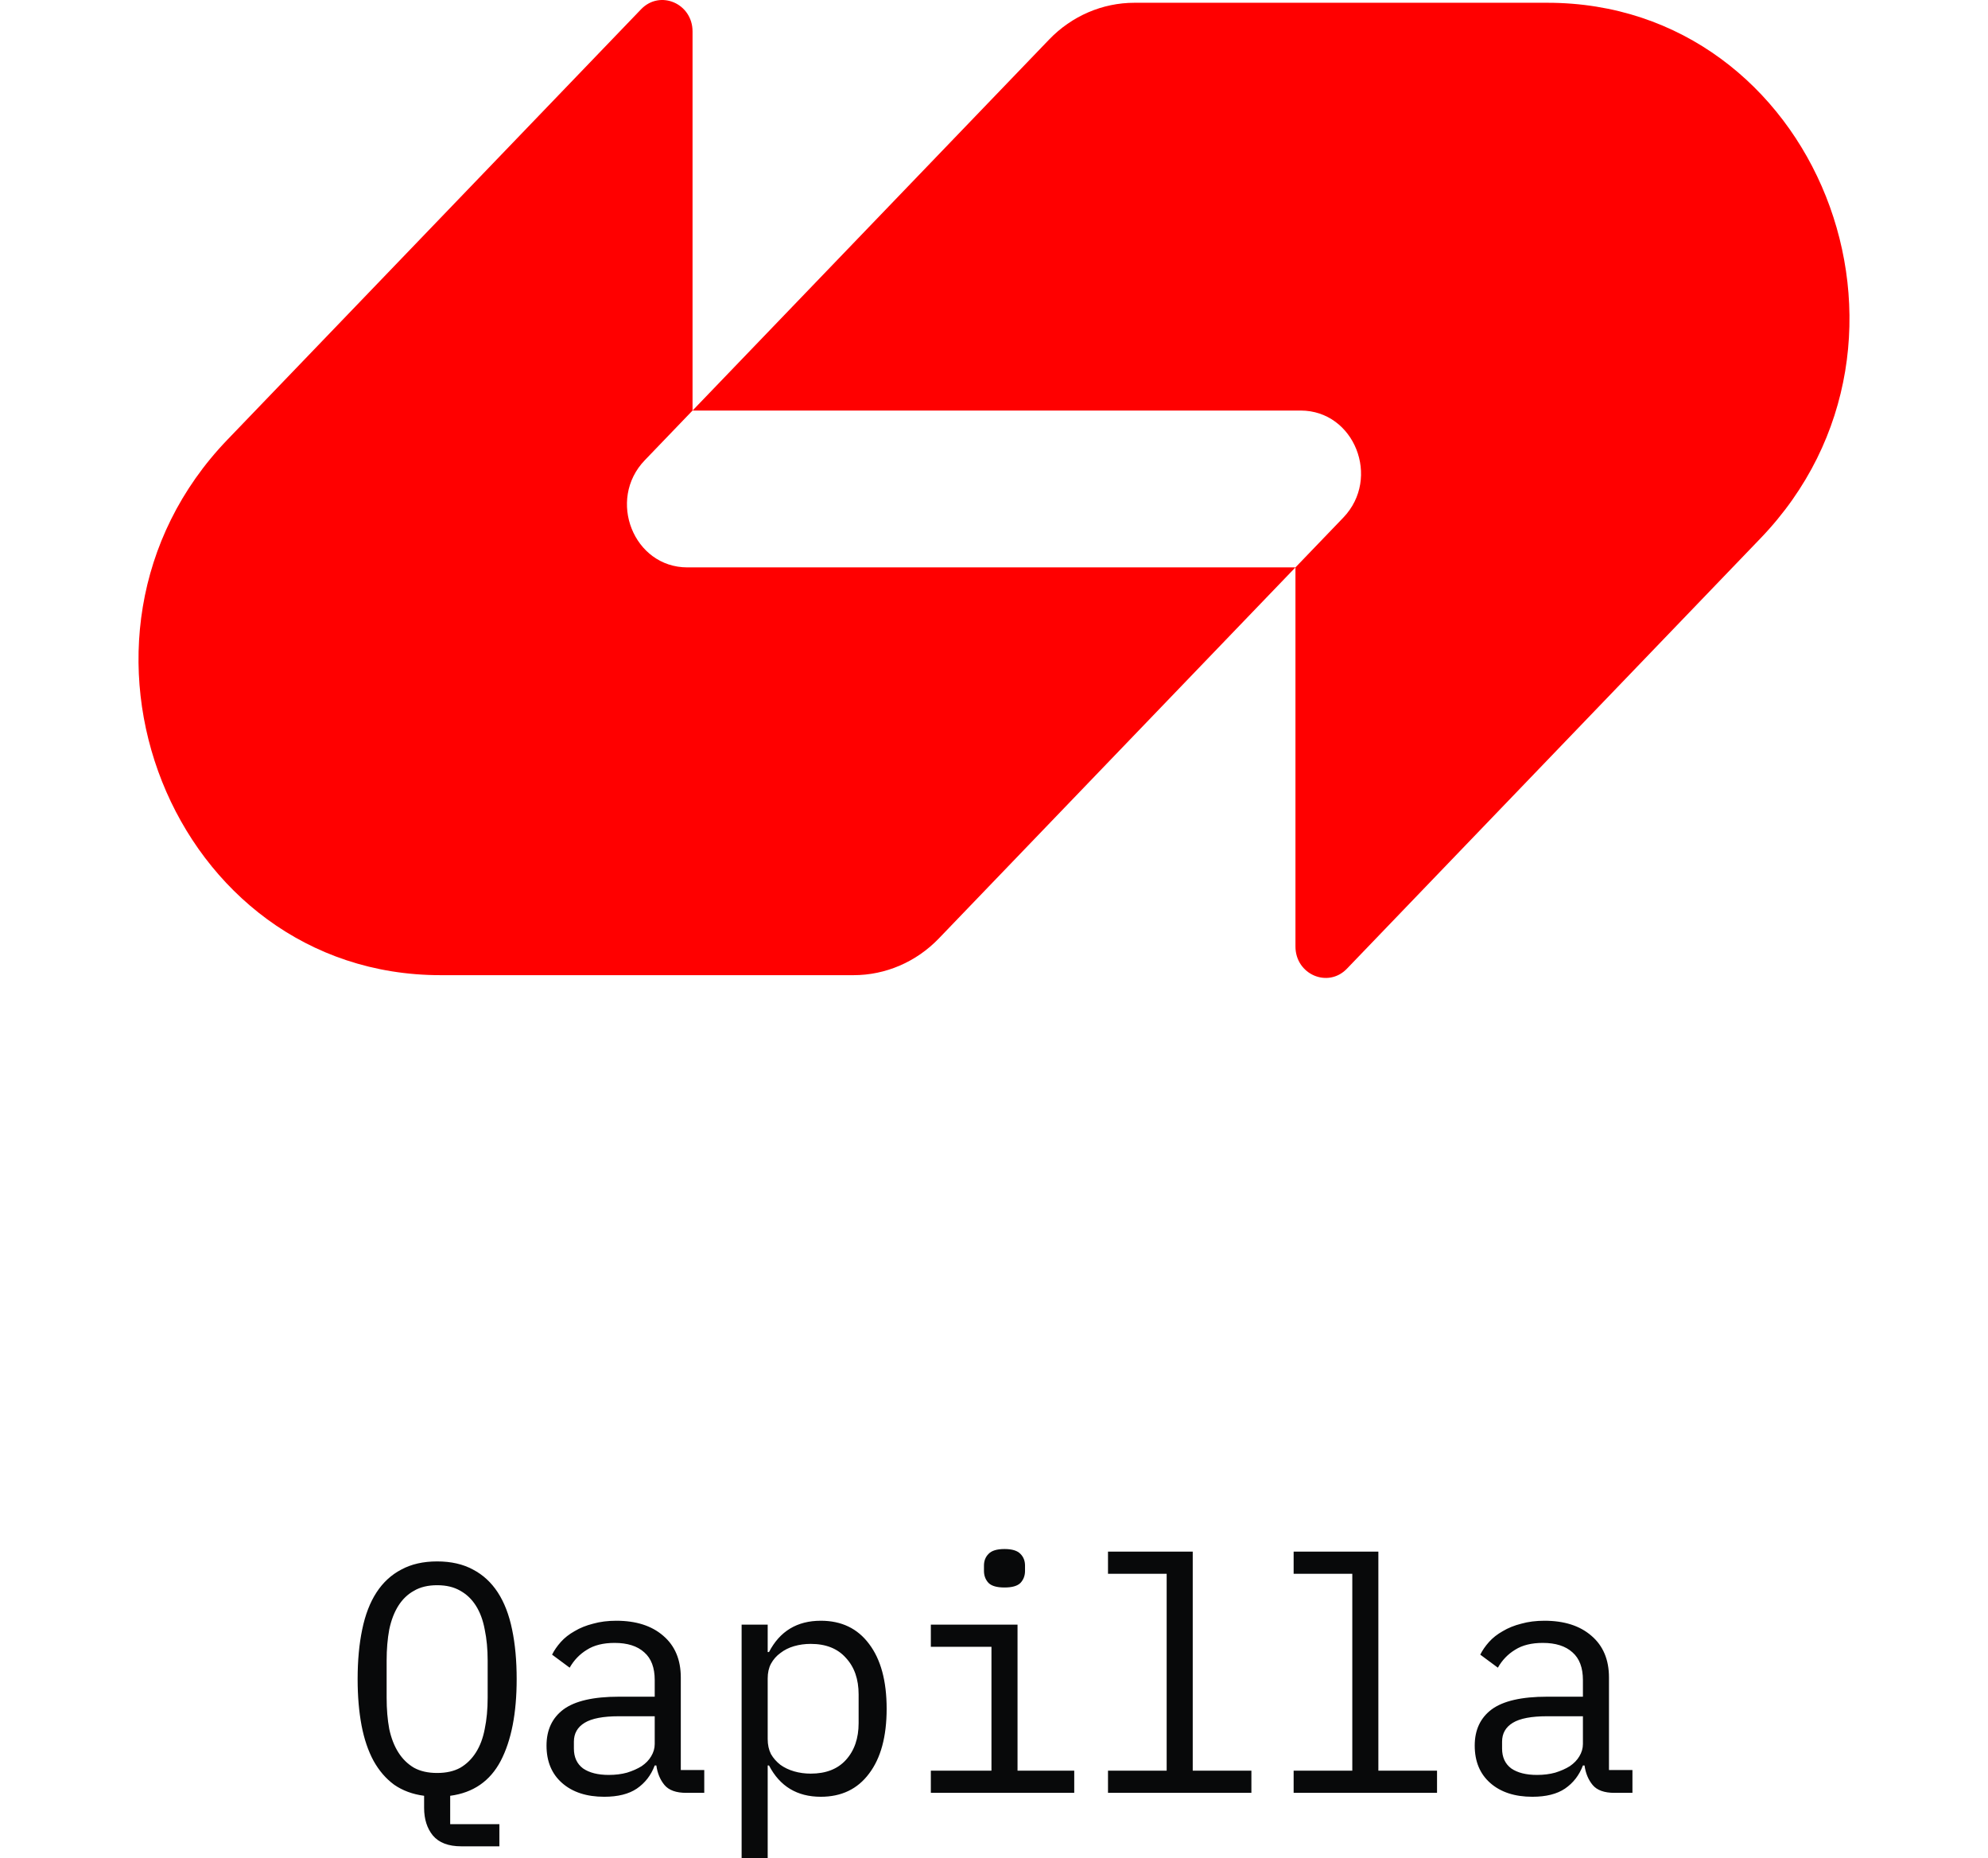
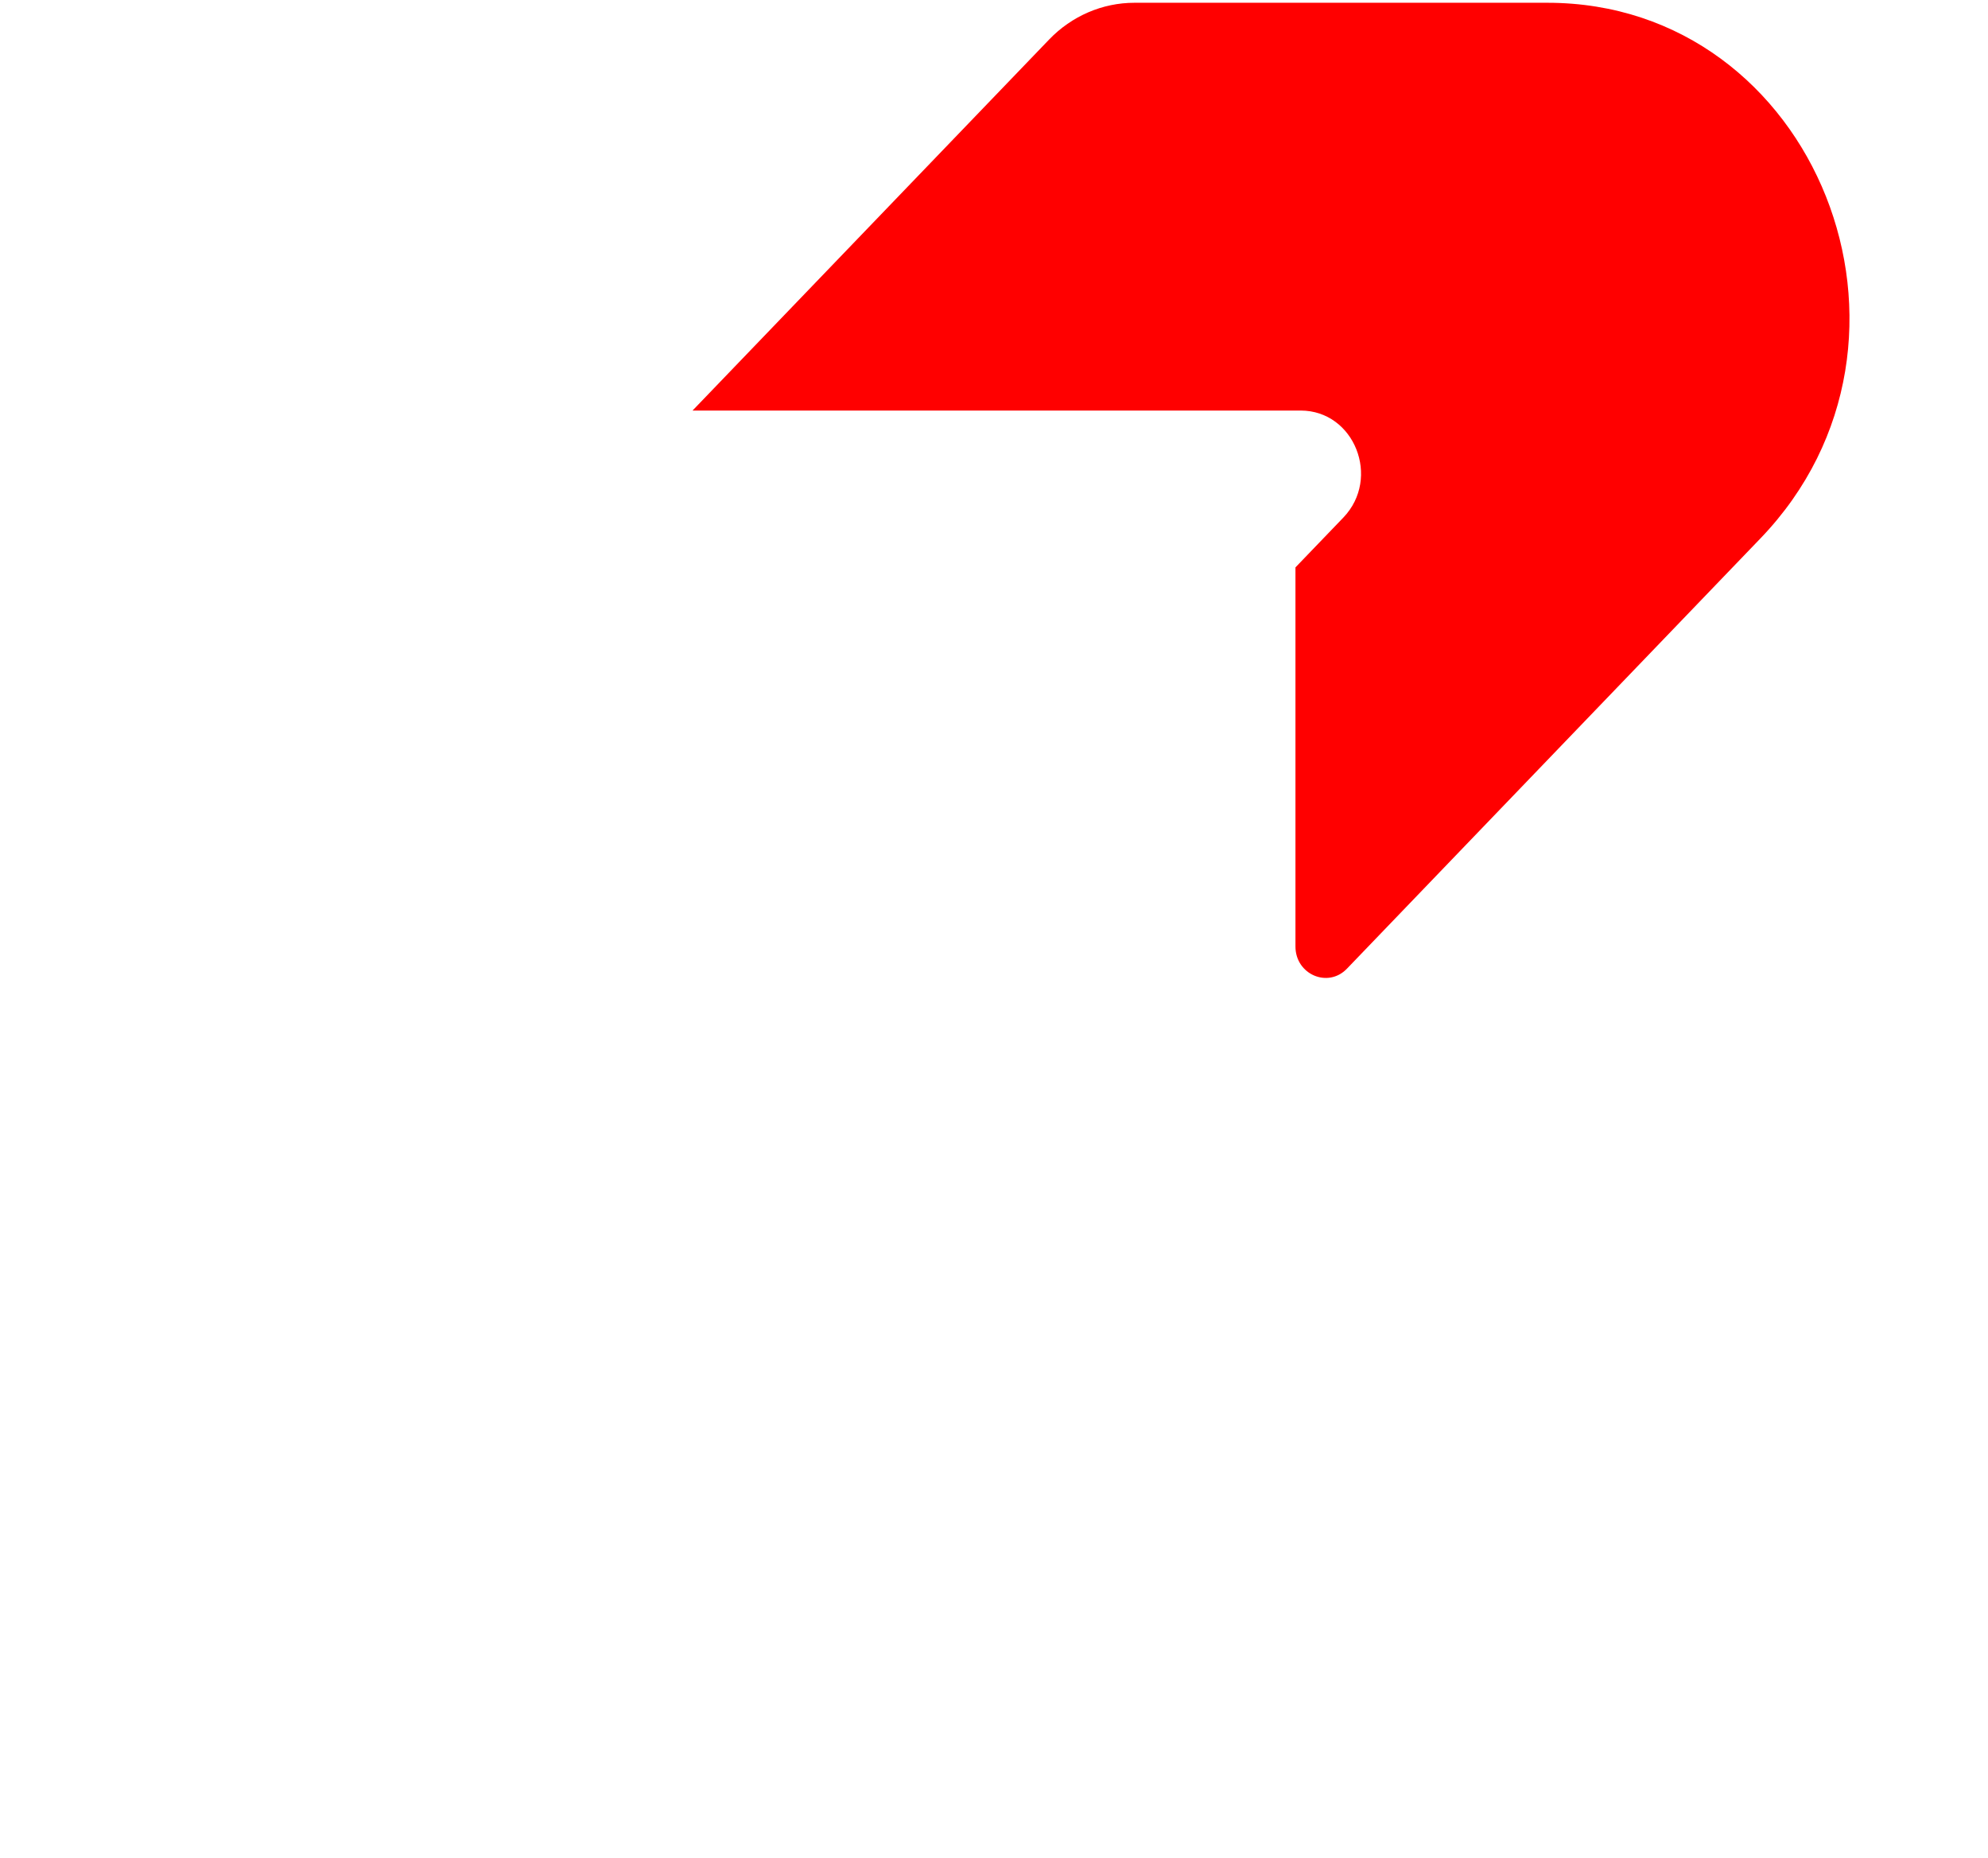
<svg xmlns="http://www.w3.org/2000/svg" width="122" height="114" viewBox="0 0 122 114" fill="none">
  <g clip-path="url(#clip0_546_19294)">
    <path d="M64.383 2.425C65.77 0.981 67.655 0.17 69.618 0.17C78.448 0.17 86.769 0.17 94.963 0.17C111.445 0.17 119.699 20.9 108.044 33.024L82.658 59.434C81.493 60.646 79.5 59.787 79.5 58.072V34.812L82.434 31.76C84.765 29.335 83.114 25.189 79.818 25.189H42.5L64.383 2.425Z" fill="#FF0000" />
-     <path d="M57.617 57.576C56.23 59.02 54.345 59.831 52.382 59.831C43.552 59.831 35.231 59.831 27.037 59.831C10.555 59.831 2.301 39.101 13.956 26.977L39.342 0.568C40.507 -0.645 42.5 0.214 42.5 1.928L42.5 25.188L39.566 28.241C37.235 30.666 38.886 34.812 42.182 34.812L79.5 34.811L57.617 57.576Z" fill="#FF0000" />
  </g>
-   <path d="M30.647 113.28H28.307C27.521 113.28 26.941 113.06 26.567 112.62C26.207 112.18 26.027 111.613 26.027 110.92V110.18C25.321 110.087 24.707 109.86 24.187 109.5C23.681 109.127 23.261 108.64 22.927 108.04C22.594 107.427 22.347 106.7 22.187 105.86C22.027 105.007 21.947 104.06 21.947 103.02C21.947 101.887 22.041 100.873 22.227 99.98C22.414 99.073 22.707 98.313 23.107 97.7C23.507 97.087 24.014 96.62 24.627 96.3C25.241 95.967 25.974 95.8 26.827 95.8C27.681 95.8 28.414 95.967 29.027 96.3C29.641 96.62 30.147 97.087 30.547 97.7C30.947 98.313 31.241 99.073 31.427 99.98C31.614 100.873 31.707 101.887 31.707 103.02C31.707 105.113 31.381 106.787 30.727 108.04C30.074 109.28 29.041 109.993 27.627 110.18V111.92H30.647V113.28ZM26.827 108.78C27.387 108.78 27.861 108.673 28.247 108.46C28.634 108.233 28.954 107.92 29.207 107.52C29.461 107.12 29.641 106.64 29.747 106.08C29.867 105.507 29.927 104.867 29.927 104.16V101.88C29.927 101.187 29.867 100.553 29.747 99.98C29.641 99.407 29.461 98.92 29.207 98.52C28.954 98.12 28.634 97.813 28.247 97.6C27.861 97.373 27.387 97.26 26.827 97.26C26.267 97.26 25.794 97.373 25.407 97.6C25.021 97.813 24.701 98.12 24.447 98.52C24.194 98.92 24.007 99.407 23.887 99.98C23.781 100.553 23.727 101.187 23.727 101.88V104.16C23.727 104.867 23.781 105.507 23.887 106.08C24.007 106.64 24.194 107.12 24.447 107.52C24.701 107.92 25.021 108.233 25.407 108.46C25.794 108.673 26.267 108.78 26.827 108.78ZM42.12 110C41.493 110 41.046 109.84 40.779 109.52C40.513 109.2 40.346 108.8 40.279 108.32H40.179C39.953 108.92 39.586 109.393 39.08 109.74C38.586 110.073 37.919 110.24 37.08 110.24C35.999 110.24 35.139 109.96 34.499 109.4C33.859 108.84 33.539 108.073 33.539 107.1C33.539 106.14 33.886 105.4 34.58 104.88C35.286 104.36 36.419 104.1 37.98 104.1H40.179V103.08C40.179 102.32 39.966 101.753 39.539 101.38C39.113 100.993 38.506 100.8 37.719 100.8C37.026 100.8 36.459 100.94 36.02 101.22C35.58 101.487 35.226 101.853 34.959 102.32L33.88 101.52C34.013 101.253 34.193 100.993 34.419 100.74C34.646 100.487 34.926 100.267 35.26 100.08C35.593 99.88 35.973 99.727 36.4 99.62C36.826 99.5 37.3 99.44 37.819 99.44C39.033 99.44 39.993 99.747 40.7 100.36C41.419 100.973 41.779 101.827 41.779 102.92V108.6H43.219V110H42.12ZM37.359 108.9C37.773 108.9 38.146 108.853 38.48 108.76C38.826 108.653 39.126 108.52 39.38 108.36C39.633 108.187 39.826 107.987 39.959 107.76C40.106 107.52 40.179 107.267 40.179 107V105.3H37.98C37.02 105.3 36.319 105.433 35.88 105.7C35.44 105.967 35.219 106.353 35.219 106.86V107.28C35.219 107.813 35.406 108.22 35.779 108.5C36.166 108.767 36.693 108.9 37.359 108.9ZM45.512 99.68H47.112V101.36H47.192C47.858 100.08 48.918 99.44 50.372 99.44C51.638 99.44 52.625 99.913 53.332 100.86C54.052 101.807 54.412 103.133 54.412 104.84C54.412 106.547 54.052 107.873 53.332 108.82C52.625 109.767 51.638 110.24 50.372 110.24C48.918 110.24 47.858 109.6 47.192 108.32H47.112V114H45.512V99.68ZM49.752 108.82C50.685 108.82 51.405 108.54 51.912 107.98C52.432 107.407 52.692 106.653 52.692 105.72V103.96C52.692 103.027 52.432 102.28 51.912 101.72C51.405 101.147 50.685 100.86 49.752 100.86C49.392 100.86 49.052 100.907 48.732 101C48.412 101.093 48.132 101.233 47.892 101.42C47.652 101.593 47.458 101.813 47.312 102.08C47.178 102.333 47.112 102.633 47.112 102.98V106.7C47.112 107.047 47.178 107.353 47.312 107.62C47.458 107.873 47.652 108.093 47.892 108.28C48.132 108.453 48.412 108.587 48.732 108.68C49.052 108.773 49.392 108.82 49.752 108.82ZM61.644 97.4C61.177 97.4 60.851 97.307 60.664 97.12C60.477 96.92 60.384 96.673 60.384 96.38V96.06C60.384 95.767 60.477 95.527 60.664 95.34C60.851 95.14 61.177 95.04 61.644 95.04C62.111 95.04 62.437 95.14 62.624 95.34C62.811 95.527 62.904 95.767 62.904 96.06V96.38C62.904 96.673 62.811 96.92 62.624 97.12C62.437 97.307 62.111 97.4 61.644 97.4ZM57.124 108.64H60.844V101.04H57.124V99.68H62.444V108.64H65.924V110H57.124V108.64ZM67.996 108.64H71.596V96.56H67.996V95.2H73.196V108.64H76.796V110H67.996V108.64ZM79.388 108.64H82.988V96.56H79.388V95.2H84.588V108.64H88.188V110H79.388V108.64ZM99.081 110C98.454 110 98.007 109.84 97.74 109.52C97.474 109.2 97.307 108.8 97.24 108.32H97.141C96.914 108.92 96.547 109.393 96.04 109.74C95.547 110.073 94.88 110.24 94.04 110.24C92.96 110.24 92.1 109.96 91.46 109.4C90.82 108.84 90.501 108.073 90.501 107.1C90.501 106.14 90.847 105.4 91.54 104.88C92.247 104.36 93.38 104.1 94.941 104.1H97.141V103.08C97.141 102.32 96.927 101.753 96.501 101.38C96.074 100.993 95.467 100.8 94.68 100.8C93.987 100.8 93.421 100.94 92.981 101.22C92.54 101.487 92.187 101.853 91.921 102.32L90.841 101.52C90.974 101.253 91.154 100.993 91.38 100.74C91.607 100.487 91.887 100.267 92.221 100.08C92.554 99.88 92.934 99.727 93.361 99.62C93.787 99.5 94.26 99.44 94.781 99.44C95.994 99.44 96.954 99.747 97.66 100.36C98.38 100.973 98.74 101.827 98.74 102.92V108.6H100.18V110H99.081ZM94.32 108.9C94.734 108.9 95.107 108.853 95.441 108.76C95.787 108.653 96.087 108.52 96.341 108.36C96.594 108.187 96.787 107.987 96.921 107.76C97.067 107.52 97.141 107.267 97.141 107V105.3H94.941C93.981 105.3 93.281 105.433 92.841 105.7C92.4 105.967 92.18 106.353 92.18 106.86V107.28C92.18 107.813 92.367 108.22 92.74 108.5C93.127 108.767 93.654 108.9 94.32 108.9Z" fill="#08090A" />
  <defs>
    <clipPath id="clip0_546_19294">
      <rect width="105" height="60" fill="white" transform="translate(8.5)" />
    </clipPath>
  </defs>
</svg>